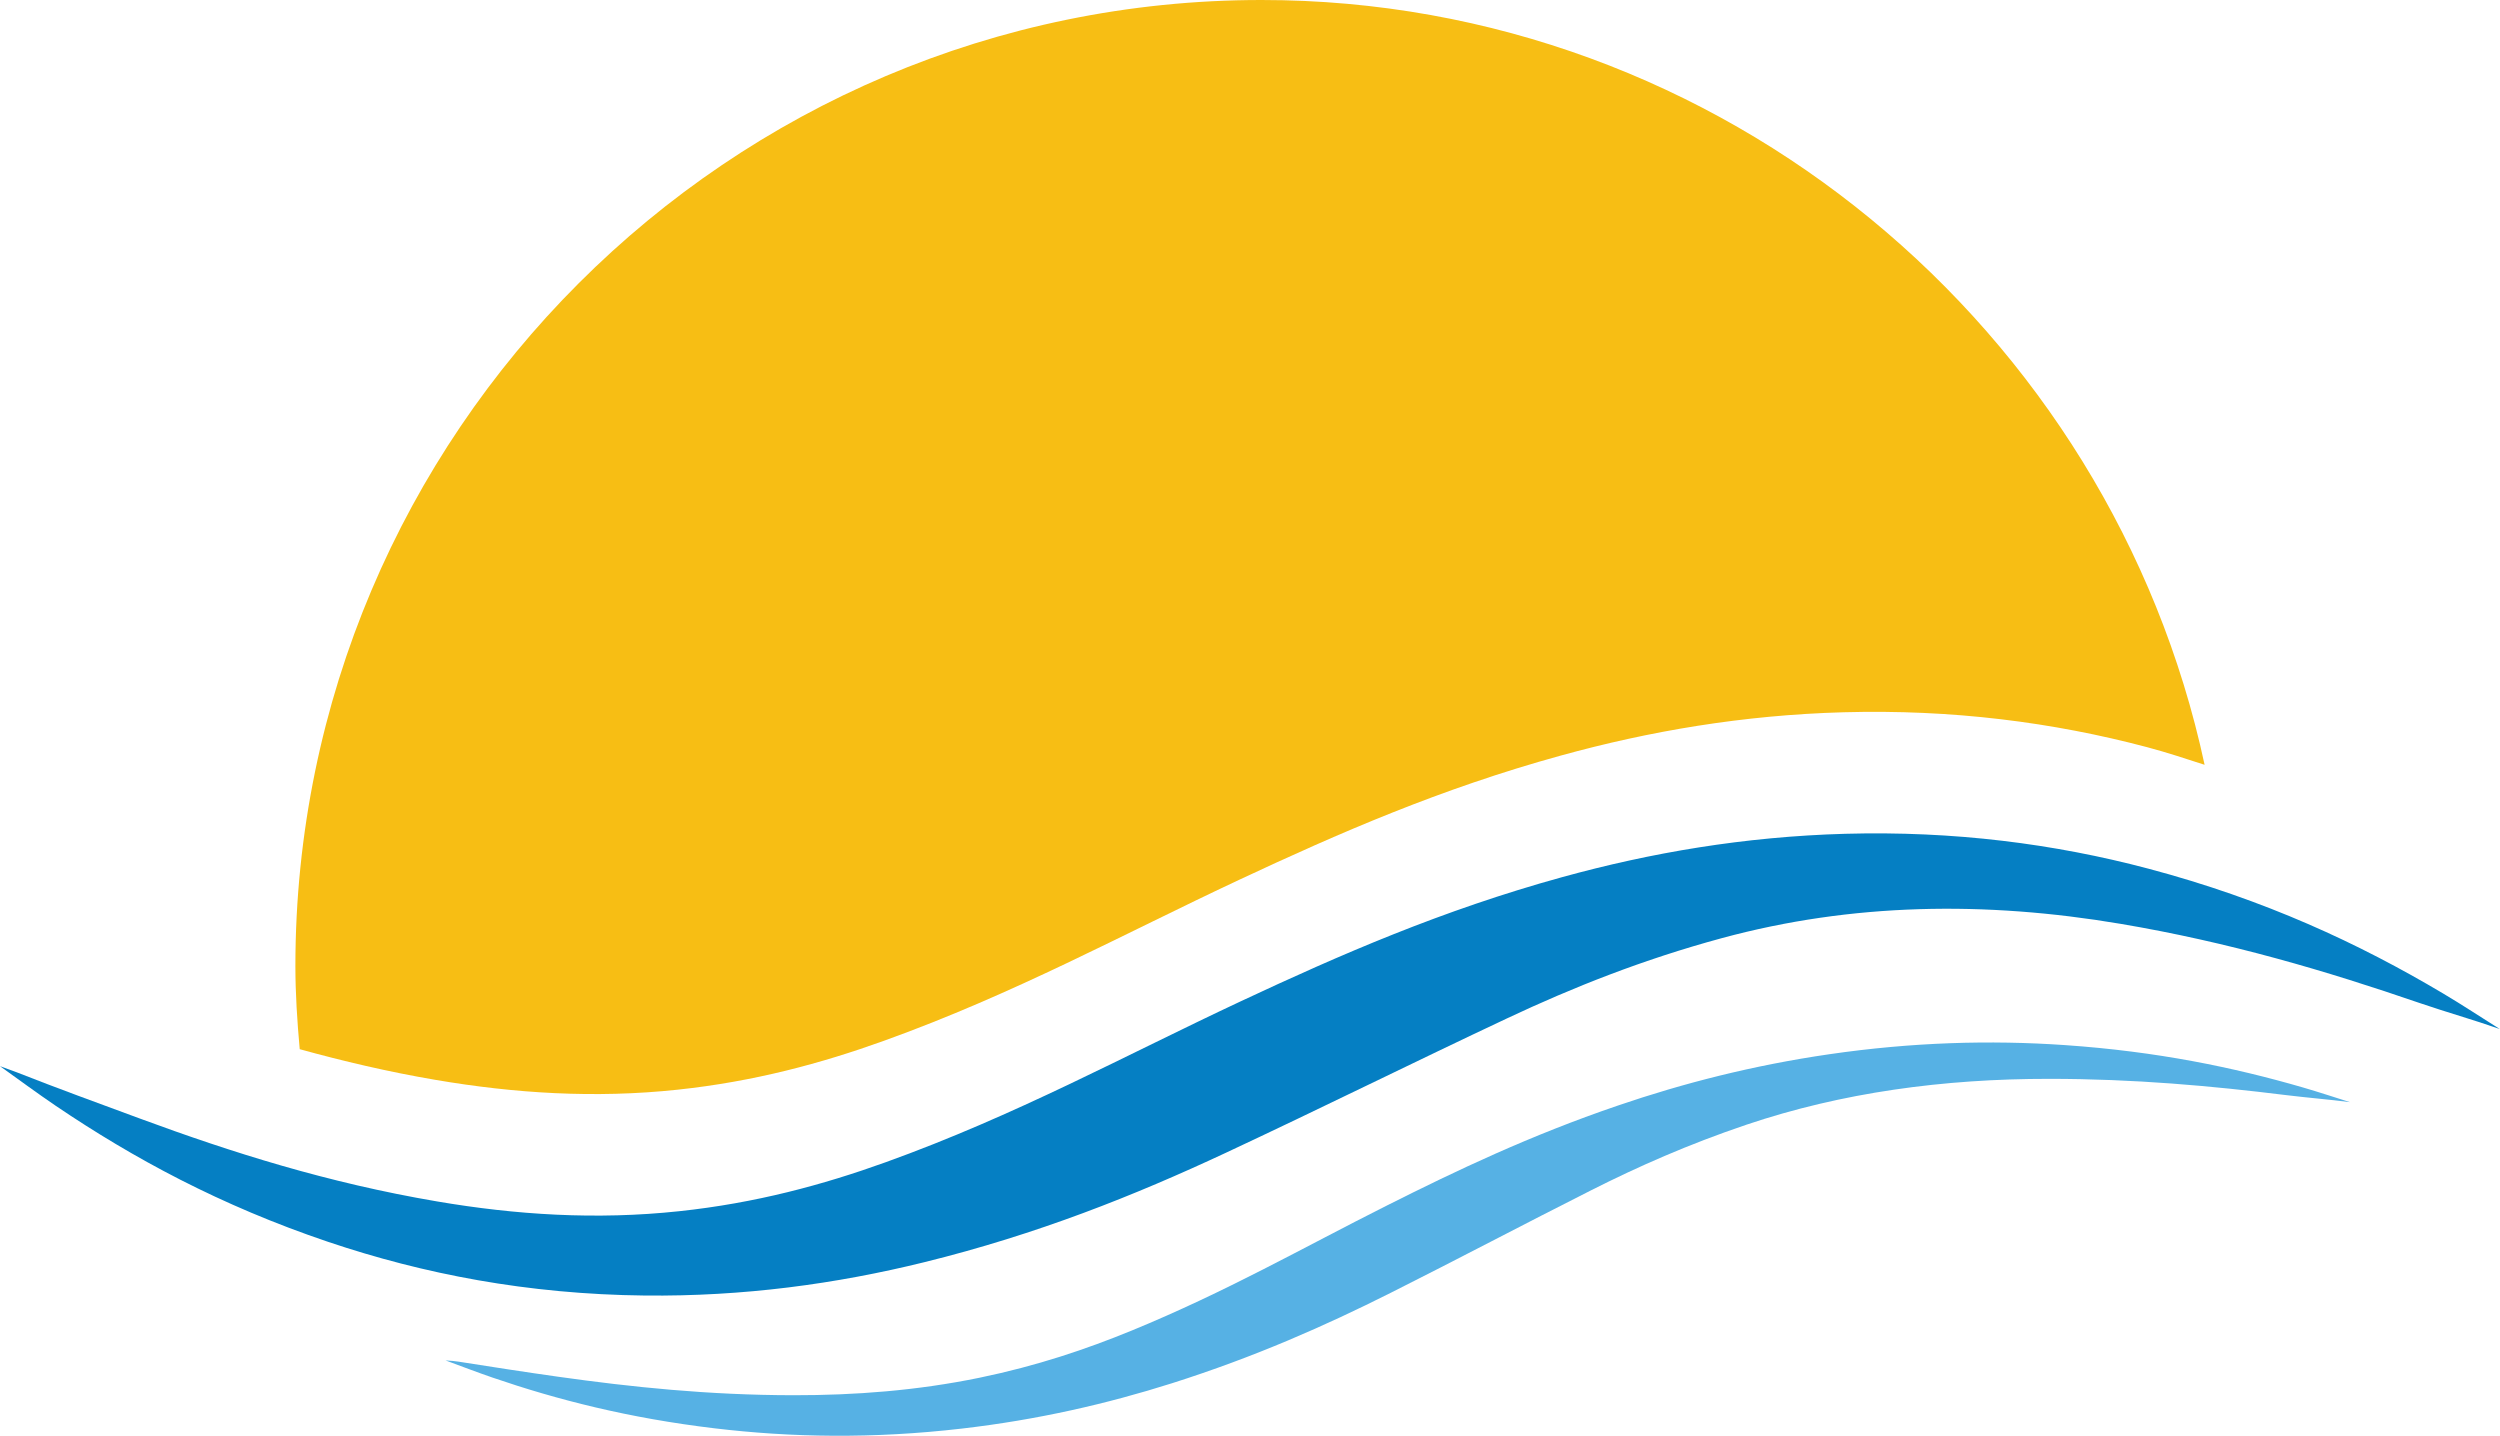
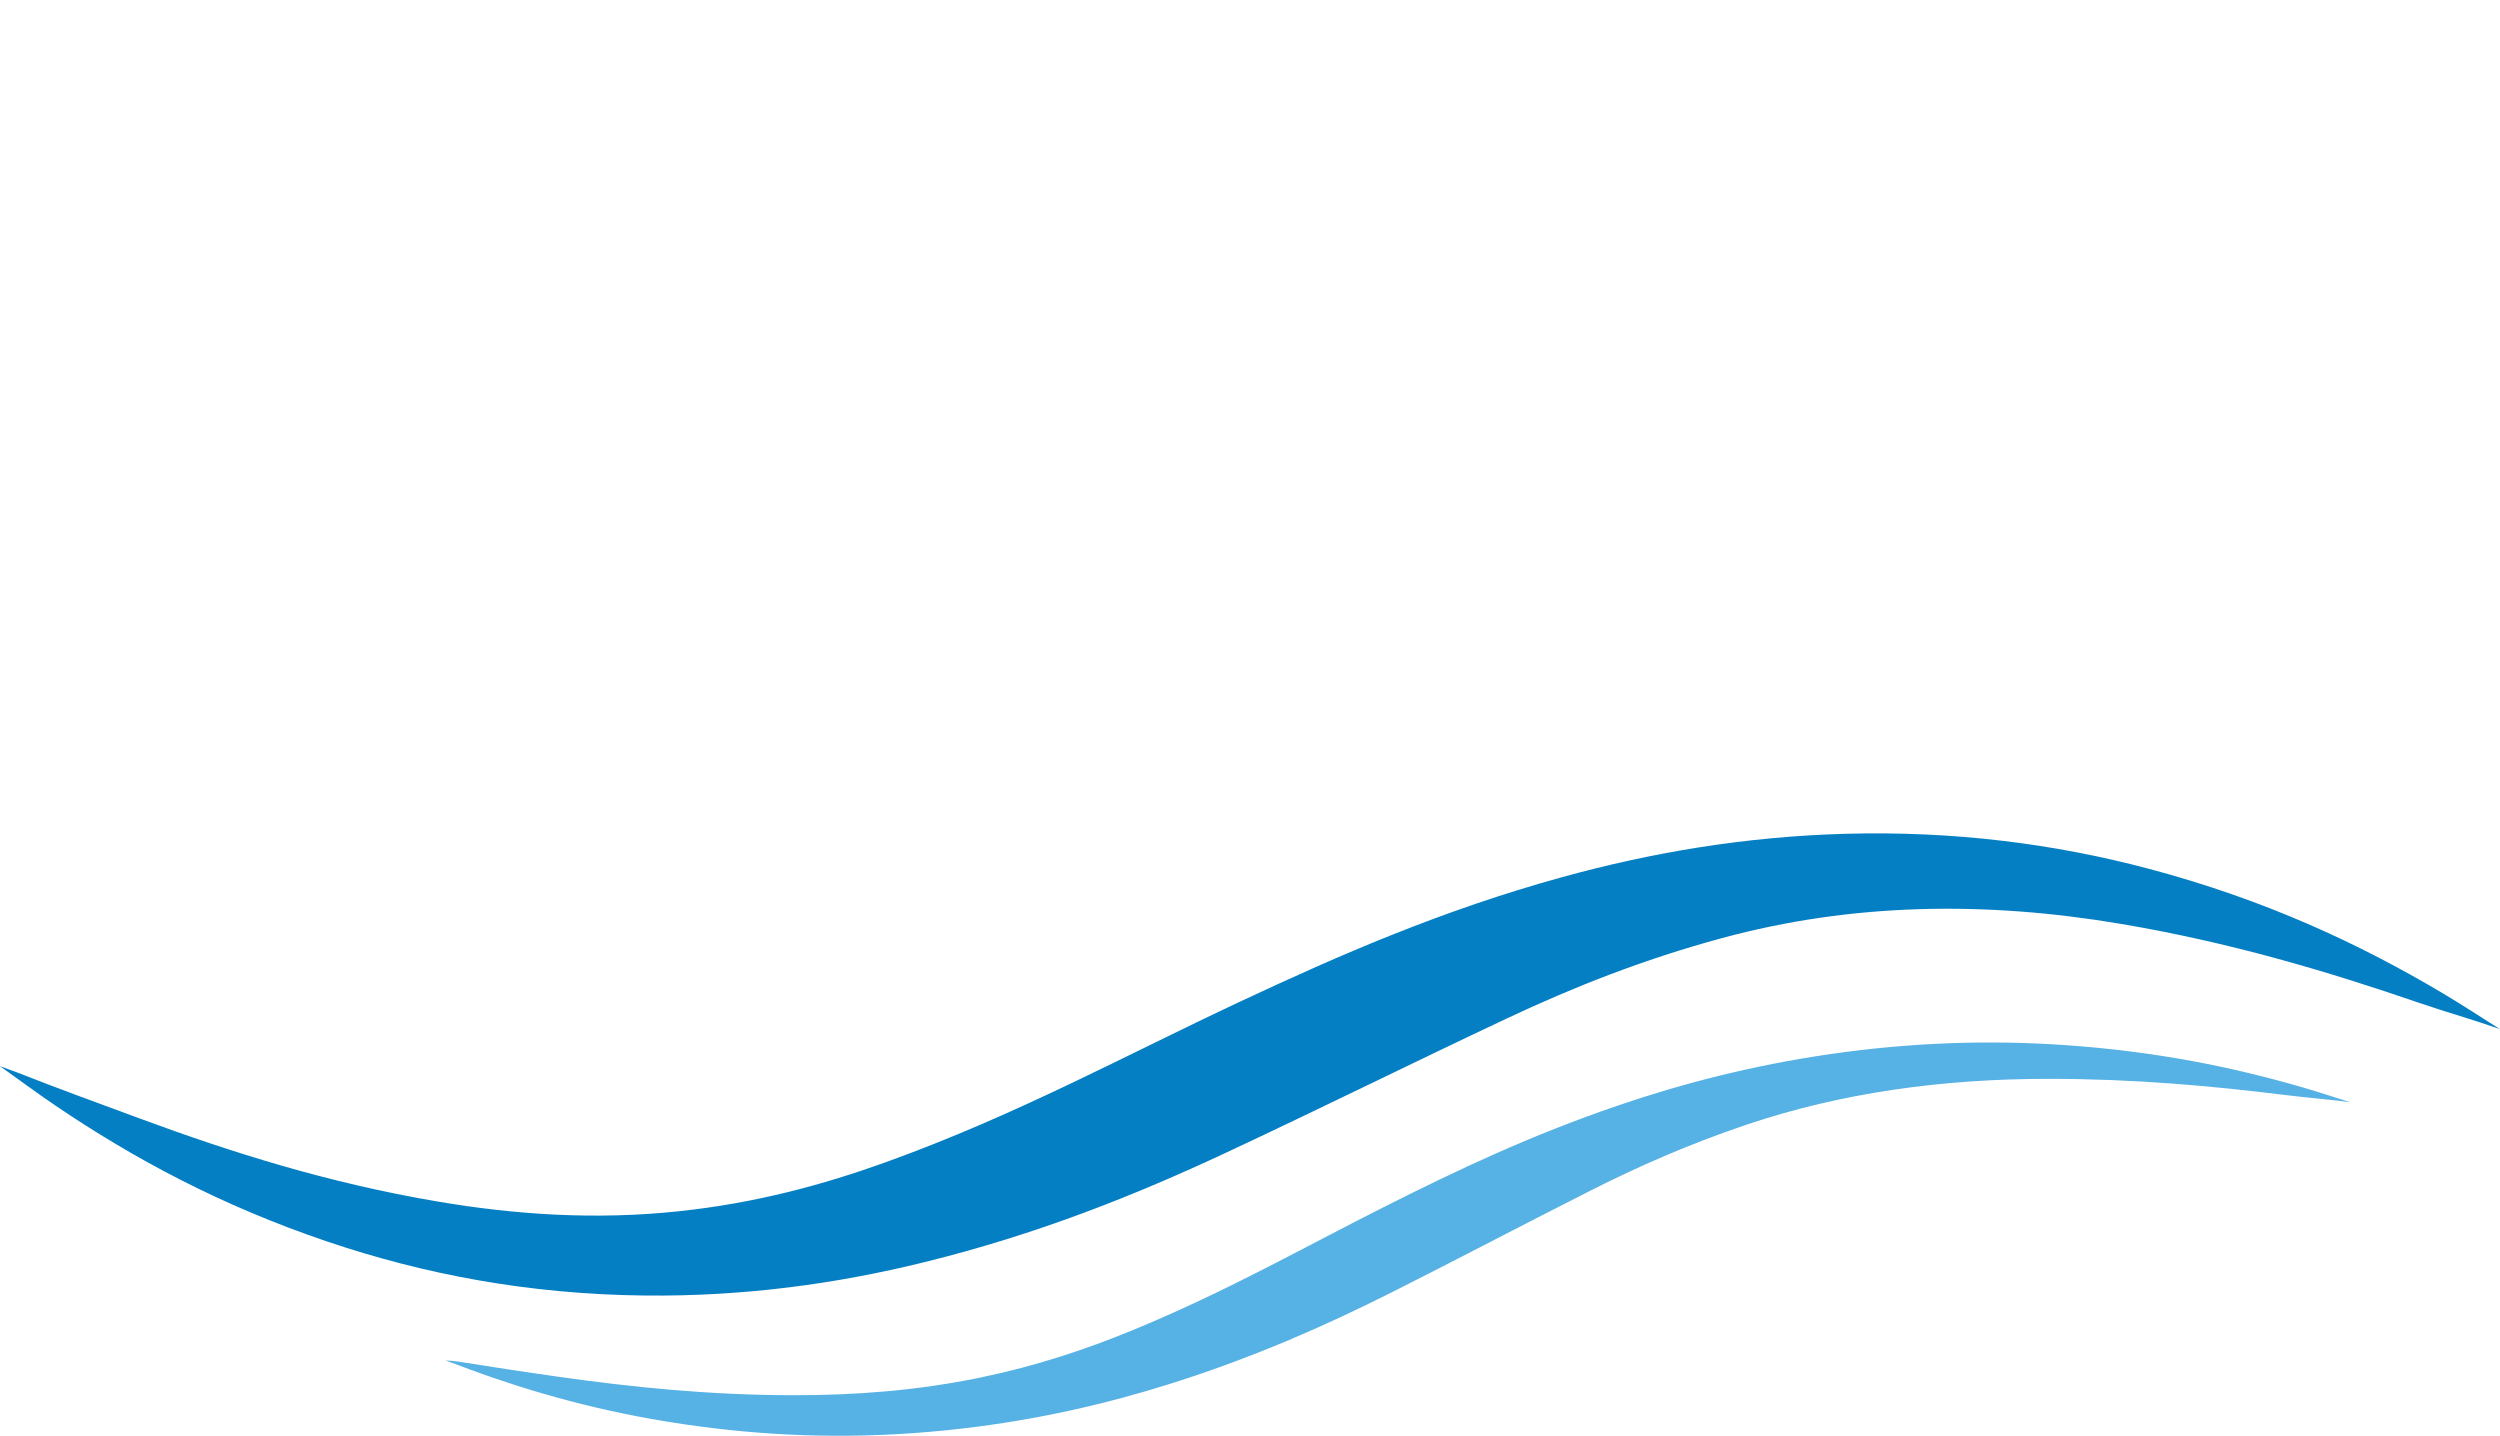
<svg xmlns="http://www.w3.org/2000/svg" id="Calque_2" data-name="Calque 2" viewBox="0 0 836.6 480.45">
  <defs>
    <style>
      .cls-1 {
        fill: #057fc3;
      }

      .cls-2 {
        fill: #f7be14;
      }

      .cls-3 {
        fill: #56b1e4;
      }
    </style>
  </defs>
  <g id="LOGO">
    <g>
      <path class="cls-1" d="M836.51,344.35c-6.33-3.98-12.46-8.04-19.01-11.93-28.07-16.67-59.57-31.37-98.49-41.71-31.58-8.38-65.31-12.69-101.54-11.69-33.75.95-65.09,6.34-94.72,14.51-40.13,11.06-74.29,25.97-107.51,41.53-39.03,18.28-75.21,38.15-118.85,53.87-21.06,7.59-43.57,13.67-69.1,16.39-27.83,2.98-54.75,1.21-81.07-3.28-36.56-6.22-68.68-16.39-99.38-27.72-14.07-5.2-27.55-10.09-41.31-15.51-1.51-.58-2.77-1.03-5.54-2.03,6.24,4.45,12.3,8.95,18.77,13.34,25.78,17.42,54.87,33.24,91.06,45.46,31.86,10.74,66.65,17.52,105.95,17.96,32.98.35,63.95-3.86,93.51-11.15,37.8-9.32,70.4-22.34,100.98-36.64,31.72-14.83,62.53-30.14,94.14-45,21.89-10.3,45.32-19.64,71.87-26.83,43.41-11.76,87.94-12.44,133.33-4.77,36.35,6.13,68.89,15.77,100.19,26.53,8.69,2.98,18.12,5.64,26.72,8.67.3-.14-.3.14,0,0" />
      <path class="cls-3" d="M786.36,368.81c-5.26-1.65-10.37-3.35-15.77-4.92-23.2-6.73-48.81-12.04-79.61-14.16-25.01-1.73-51.22-.96-78.75,3.05-25.67,3.73-49.02,9.74-70.78,17.17-29.46,10.04-53.94,21.7-77.67,33.63-27.85,14.02-53.36,28.65-85.01,41.66-15.28,6.27-31.81,11.85-51.01,15.81-20.92,4.31-41.67,5.87-62.23,5.85-28.58-.04-54.17-2.73-78.81-6.2-11.3-1.59-22.17-3.29-33.24-5.03-1.23-.19-2.47-.32-4.38-.42,5.24,1.93,10.34,3.89,15.74,5.75,21.54,7.38,45.42,13.53,74.34,16.98,25.46,3.03,52.73,3.56,82.79.07,25.22-2.93,48.4-8.25,70.22-15.16,27.86-8.85,51.36-19.29,73.18-30.25,22.64-11.37,44.53-22.94,67.1-34.33,15.61-7.89,32.51-15.37,52.01-21.96,31.89-10.74,65.8-15.35,101.27-15.33,28.41,0,54.27,2.35,79.32,5.45,6.94.86,14.42,1.45,21.31,2.35,0,0-.21.11,0,0" />
-       <path class="cls-2" d="M145.74,361.37c26.3,4.49,53.22,6.26,81.07,3.28,25.53-2.72,48.02-8.8,69.08-16.39,43.65-15.72,79.82-35.59,118.85-53.87,33.24-15.56,67.4-30.48,107.51-41.53,29.65-8.18,60.97-13.58,94.74-14.51,36.21-1,69.94,3.31,101.54,11.69,6.71,1.79,12.93,3.86,19.22,5.89C706.44,110.19,576.41,0,422.16,0,243.88,0,98.85,145.03,98.85,323.31c0,9.11.6,18.42,1.45,27.79,14.51,4,29.49,7.55,45.44,10.27" />
    </g>
  </g>
</svg>